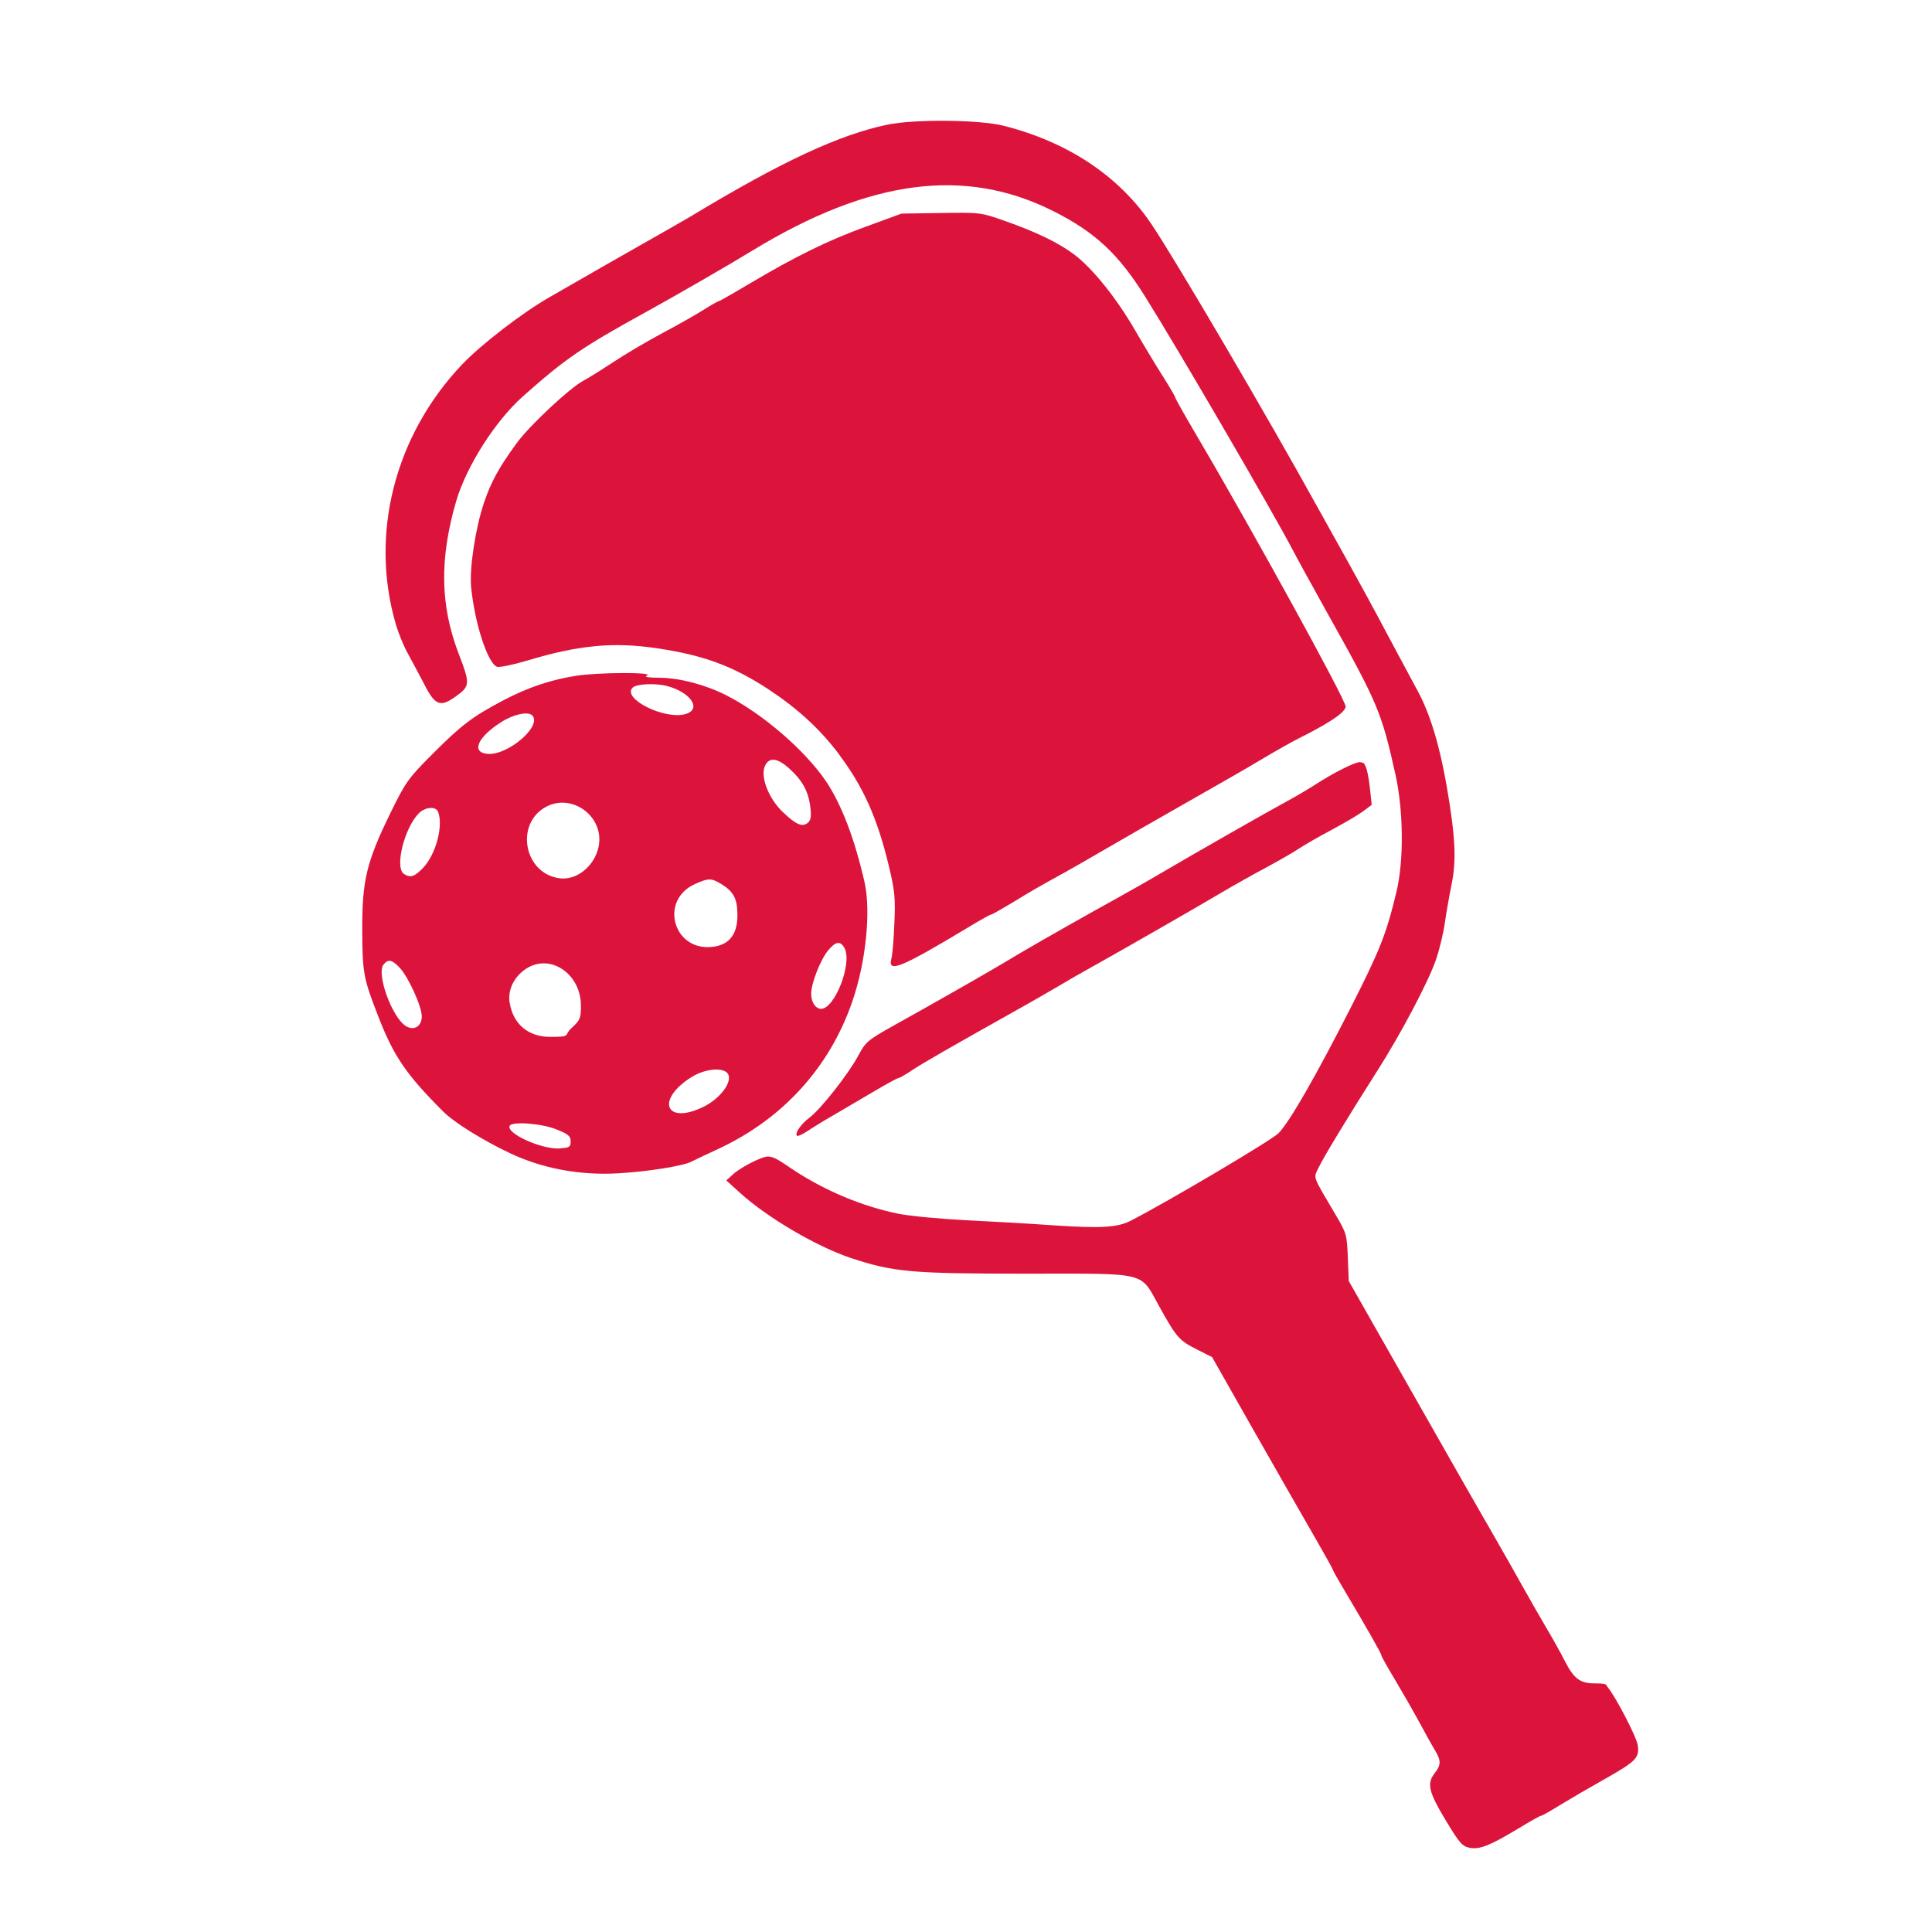
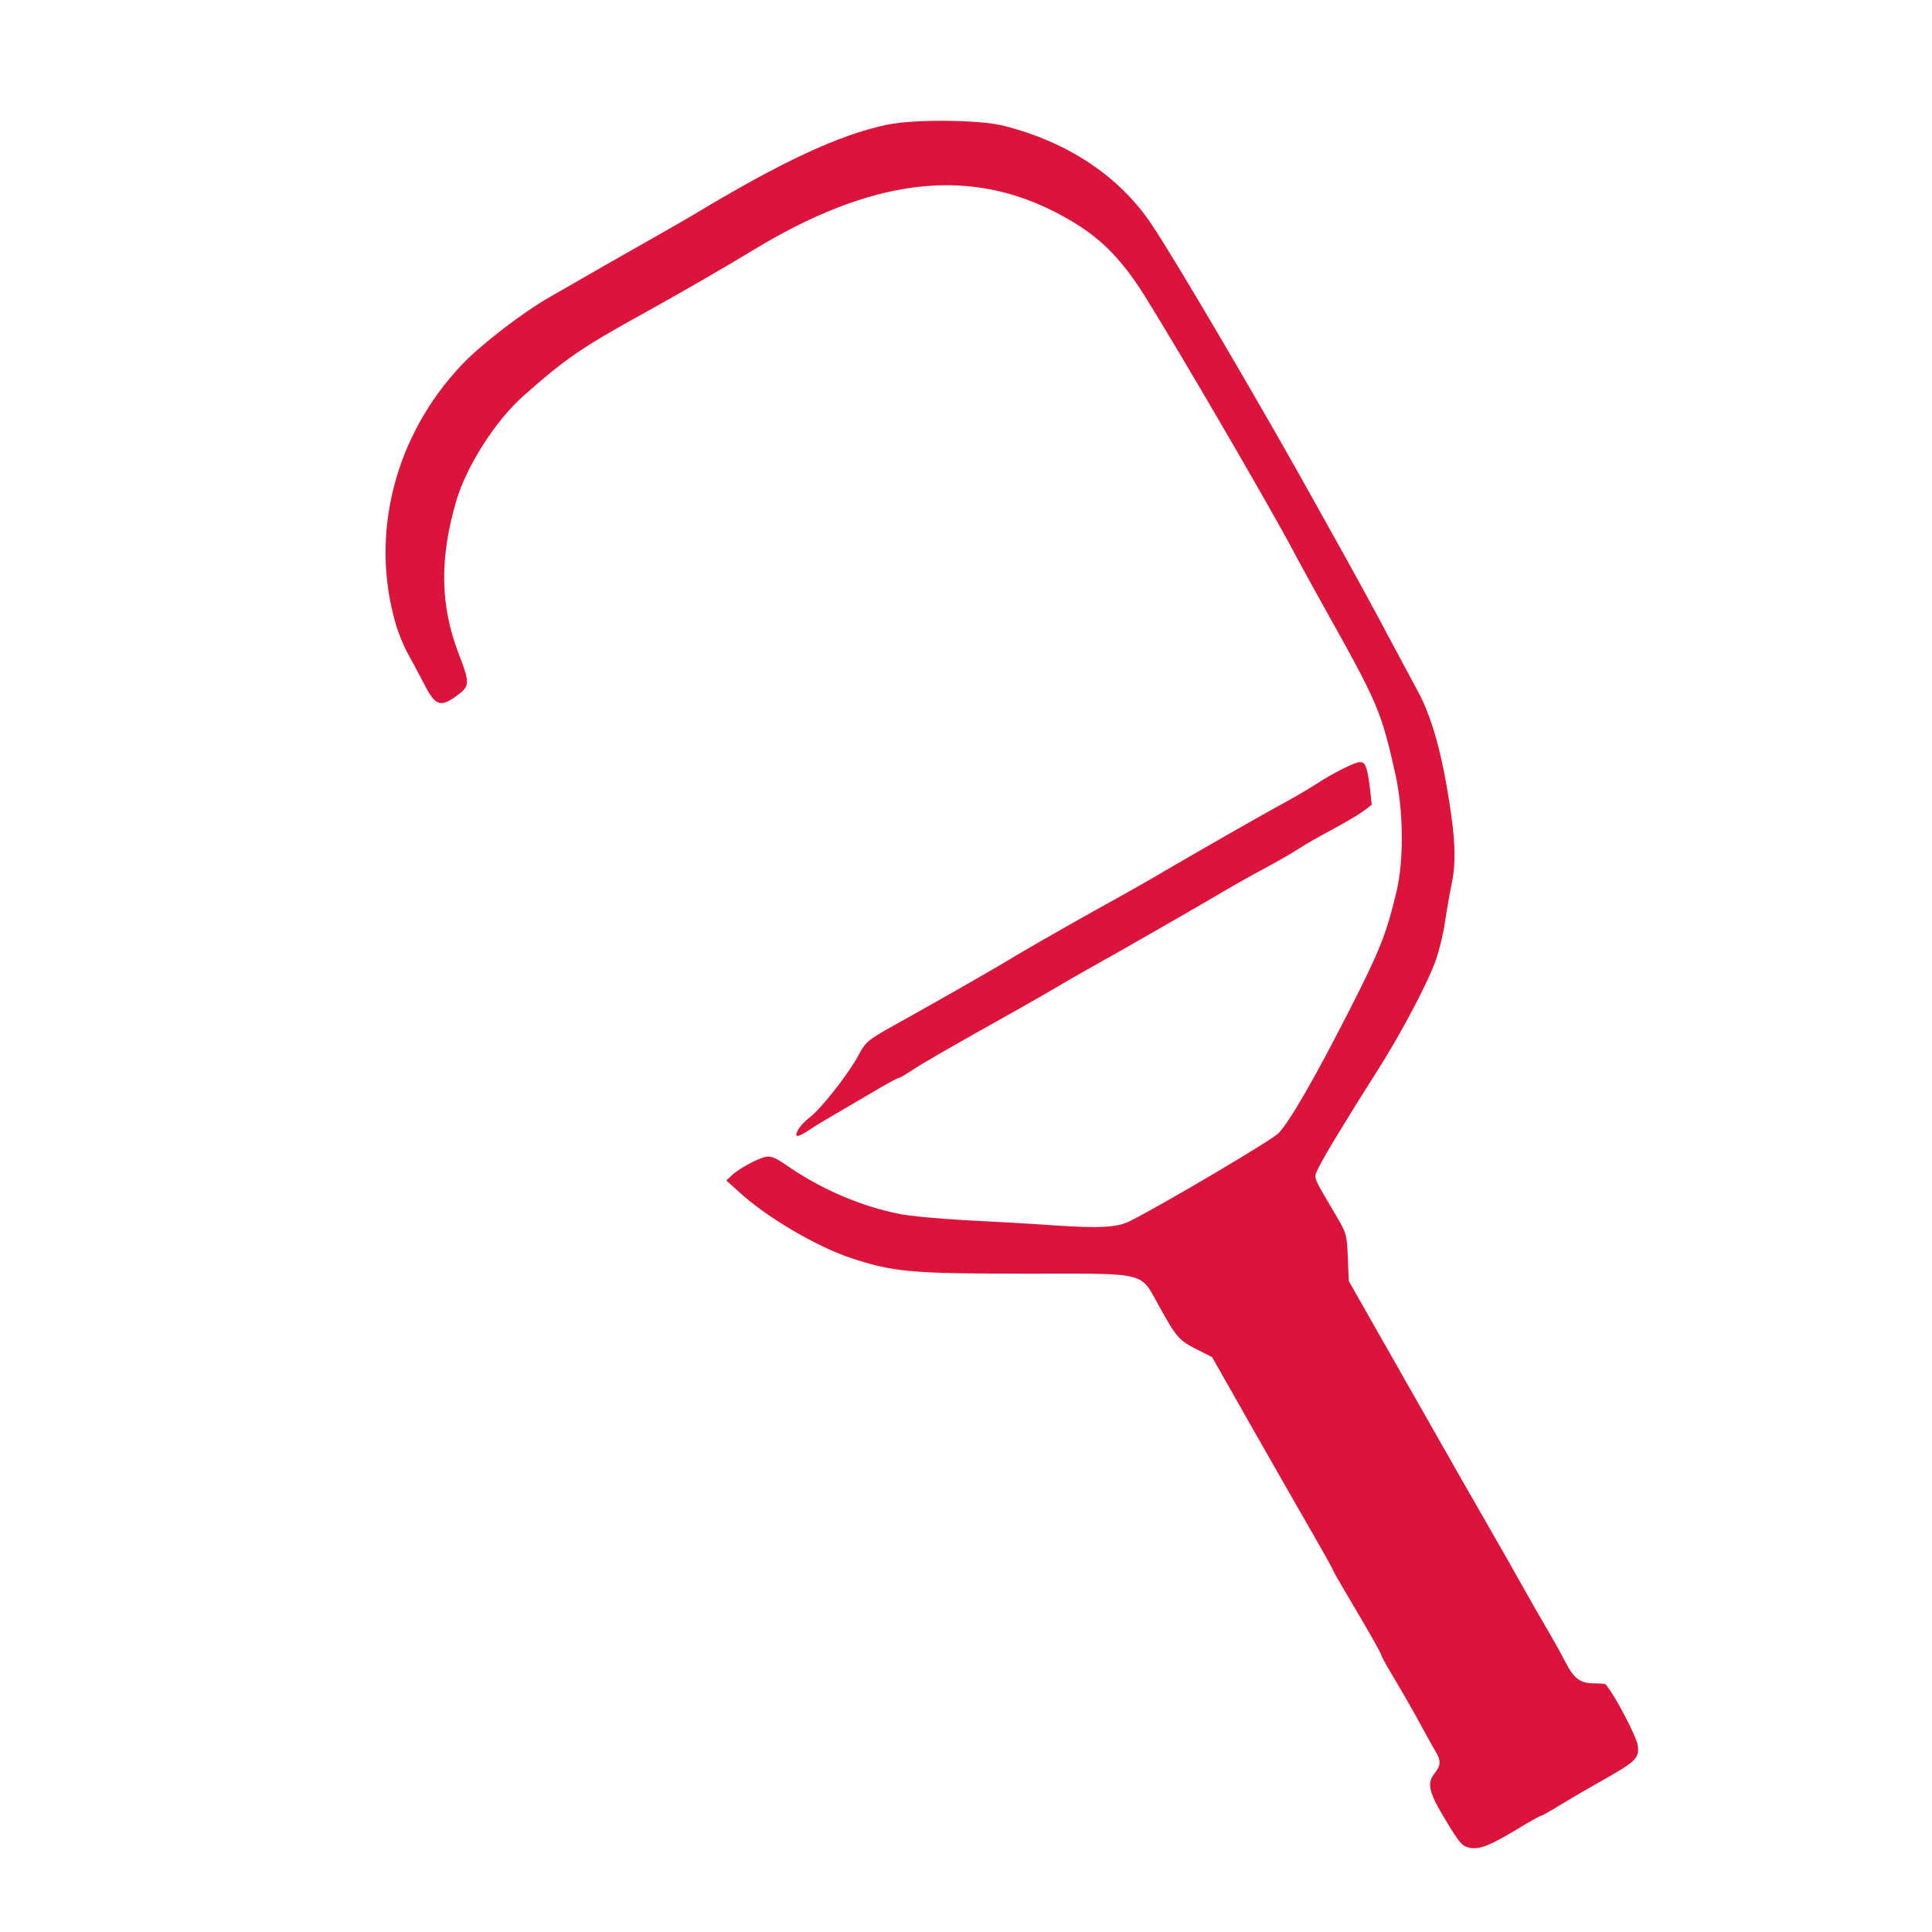
<svg xmlns="http://www.w3.org/2000/svg" width="16" height="16" viewBox="0 0 16 16" fill="none">
-   <path d="M6.952 6.251C6.788 6.035 6.61 5.871 6.36 5.706C6.067 5.515 5.826 5.426 5.443 5.369C5.08 5.315 4.792 5.342 4.365 5.471C4.247 5.506 4.135 5.529 4.116 5.522C4.039 5.492 3.933 5.169 3.902 4.866C3.886 4.709 3.937 4.374 4.009 4.161C4.069 3.986 4.13 3.875 4.278 3.671C4.383 3.526 4.72 3.211 4.831 3.153C4.866 3.135 4.975 3.067 5.074 3.002C5.173 2.936 5.358 2.827 5.485 2.759C5.613 2.691 5.767 2.604 5.828 2.565C5.889 2.526 5.944 2.495 5.951 2.495C5.957 2.495 6.068 2.432 6.197 2.355C6.59 2.122 6.855 1.992 7.168 1.878L7.466 1.769L7.793 1.764C8.115 1.759 8.122 1.759 8.32 1.829C8.583 1.921 8.77 2.012 8.899 2.11C9.051 2.226 9.246 2.469 9.399 2.733C9.472 2.859 9.577 3.033 9.632 3.119C9.687 3.206 9.732 3.283 9.732 3.29C9.732 3.298 9.816 3.447 9.919 3.622C10.375 4.396 11.144 5.795 11.144 5.851C11.144 5.907 10.953 6.016 10.765 6.11C10.701 6.142 10.559 6.222 10.449 6.288C10.339 6.354 10.059 6.515 9.827 6.646C9.595 6.778 9.297 6.949 9.163 7.027C9.03 7.105 8.869 7.197 8.805 7.232C8.58 7.356 8.54 7.38 8.381 7.477C8.292 7.53 8.214 7.575 8.206 7.575C8.199 7.575 8.124 7.616 8.04 7.667C7.453 8.02 7.348 8.063 7.383 7.935C7.391 7.905 7.402 7.774 7.407 7.643C7.416 7.437 7.41 7.375 7.361 7.172C7.268 6.781 7.149 6.514 6.951 6.252L6.952 6.251Z" fill="#DC143C" />
  <path d="M12.762 15.037C12.755 15.037 12.675 15.082 12.584 15.137C12.343 15.283 12.256 15.318 12.173 15.303C12.11 15.291 12.087 15.265 11.971 15.072C11.83 14.838 11.815 14.77 11.882 14.684C11.934 14.618 11.935 14.581 11.886 14.499C11.865 14.465 11.804 14.355 11.751 14.257C11.697 14.158 11.605 13.998 11.547 13.901C11.488 13.803 11.44 13.717 11.44 13.709C11.44 13.694 11.32 13.484 11.137 13.176C11.083 13.086 11.039 13.008 11.039 13.002C11.039 12.996 10.969 12.871 10.884 12.723C10.799 12.576 10.573 12.181 10.383 11.847L10.038 11.239L9.913 11.176C9.764 11.1 9.745 11.079 9.603 10.824C9.437 10.526 9.523 10.548 8.498 10.548C7.544 10.548 7.4 10.535 7.046 10.418C6.763 10.324 6.355 10.084 6.13 9.88L6.015 9.776L6.065 9.73C6.131 9.668 6.306 9.578 6.36 9.578C6.414 9.578 6.472 9.623 6.556 9.679C6.827 9.86 7.145 9.993 7.447 10.053C7.539 10.071 7.784 10.094 7.993 10.105C8.202 10.115 8.534 10.134 8.731 10.148C9.111 10.174 9.256 10.165 9.361 10.111C9.661 9.958 10.536 9.44 10.589 9.384C10.683 9.286 10.899 8.909 11.186 8.345C11.429 7.867 11.481 7.735 11.565 7.385C11.627 7.126 11.623 6.715 11.557 6.416C11.44 5.892 11.412 5.827 10.987 5.067C10.874 4.864 10.746 4.632 10.704 4.551C10.524 4.21 9.765 2.906 9.482 2.454C9.261 2.101 9.067 1.921 8.72 1.747C7.991 1.381 7.201 1.485 6.233 2.074C6.01 2.21 5.612 2.439 5.348 2.585C4.816 2.878 4.684 2.969 4.331 3.282C4.101 3.487 3.863 3.861 3.778 4.15C3.639 4.628 3.645 5.014 3.799 5.415C3.893 5.658 3.892 5.682 3.785 5.76C3.648 5.861 3.606 5.847 3.514 5.668C3.472 5.587 3.411 5.473 3.379 5.415C3.346 5.357 3.301 5.248 3.279 5.173C3.059 4.426 3.268 3.605 3.829 3.016C3.988 2.85 4.327 2.589 4.551 2.461C4.624 2.419 4.719 2.365 4.762 2.34C4.842 2.293 5.131 2.128 5.475 1.933C5.585 1.87 5.689 1.81 5.707 1.8C6.471 1.338 6.948 1.116 7.351 1.032C7.574 0.986 8.111 0.991 8.31 1.041C8.844 1.176 9.268 1.458 9.537 1.858C9.736 2.154 10.492 3.442 10.907 4.193C10.971 4.309 11.09 4.522 11.171 4.667C11.252 4.812 11.399 5.082 11.497 5.268C11.596 5.453 11.705 5.657 11.74 5.721C11.841 5.905 11.922 6.17 11.981 6.511C12.053 6.93 12.063 7.124 12.021 7.326C12.003 7.415 11.978 7.556 11.966 7.64C11.955 7.723 11.922 7.859 11.894 7.942C11.834 8.122 11.6 8.566 11.4 8.878C11.173 9.234 10.962 9.581 10.92 9.67C10.877 9.761 10.864 9.726 11.062 10.062C11.151 10.212 11.155 10.227 11.162 10.414L11.17 10.609L11.449 11.1C11.603 11.37 11.775 11.672 11.83 11.77C11.989 12.051 12.257 12.52 12.384 12.74C12.448 12.85 12.544 13.021 12.599 13.119C12.654 13.218 12.743 13.374 12.798 13.467C12.853 13.56 12.926 13.689 12.959 13.755C13.032 13.9 13.086 13.941 13.202 13.941C13.317 13.941 13.299 13.953 13.311 13.968C13.381 14.052 13.554 14.386 13.563 14.453C13.578 14.558 13.55 14.586 13.287 14.735C13.169 14.801 13.006 14.896 12.924 14.946C12.842 14.997 12.769 15.038 12.762 15.038V15.037Z" fill="#DC143C" />
  <path d="M8.231 8.022C8.292 7.986 8.391 7.928 8.452 7.891C8.632 7.785 9.033 7.558 9.237 7.446C9.341 7.388 9.512 7.292 9.616 7.23C9.936 7.043 10.476 6.734 10.681 6.623C10.745 6.588 10.844 6.529 10.902 6.492C11.04 6.402 11.219 6.312 11.259 6.312C11.299 6.312 11.3 6.329 11.31 6.349C11.321 6.37 11.337 6.449 11.345 6.526L11.36 6.665L11.29 6.718C11.251 6.747 11.133 6.816 11.029 6.872C10.925 6.927 10.802 6.998 10.755 7.029C10.709 7.06 10.585 7.131 10.481 7.187C10.377 7.242 10.216 7.333 10.123 7.388C9.926 7.505 9.304 7.862 9.058 7.999C8.964 8.051 8.833 8.126 8.767 8.166C8.701 8.205 8.576 8.277 8.489 8.326C7.872 8.672 7.624 8.814 7.548 8.867C7.499 8.899 7.452 8.927 7.443 8.927C7.433 8.927 7.336 8.98 7.225 9.046C7.115 9.111 6.967 9.197 6.898 9.238C6.828 9.278 6.735 9.335 6.692 9.364C6.648 9.394 6.607 9.412 6.6 9.406C6.58 9.385 6.632 9.31 6.707 9.253C6.801 9.181 7.027 8.893 7.108 8.742C7.168 8.629 7.185 8.614 7.403 8.492C7.686 8.335 8.081 8.11 8.231 8.022V8.022Z" fill="#DC143C" />
-   <path d="M3.231 6.738C3.36 6.474 3.379 6.448 3.583 6.243C3.824 6.002 3.911 5.936 4.17 5.799C4.375 5.692 4.557 5.63 4.775 5.596C4.955 5.568 5.423 5.566 5.359 5.594C5.33 5.606 5.364 5.612 5.468 5.613C5.631 5.615 5.84 5.67 6.013 5.757C6.313 5.909 6.664 6.211 6.839 6.468C6.968 6.658 7.079 6.95 7.16 7.307C7.214 7.548 7.171 7.969 7.058 8.295C6.87 8.842 6.479 9.27 5.942 9.518C5.842 9.564 5.743 9.611 5.722 9.622C5.658 9.656 5.349 9.705 5.117 9.717C4.8 9.735 4.491 9.677 4.223 9.55C3.997 9.443 3.761 9.296 3.671 9.206C3.362 8.897 3.259 8.746 3.129 8.408C3.01 8.103 3.001 8.053 3 7.702C2.998 7.294 3.036 7.137 3.231 6.738L3.231 6.738ZM6.799 8.355C6.914 8.355 7.06 7.976 6.994 7.852C6.961 7.79 6.921 7.795 6.859 7.87C6.796 7.945 6.718 8.142 6.718 8.228C6.718 8.313 6.763 8.355 6.799 8.355H6.799ZM6.481 6.723C6.592 6.83 6.644 6.852 6.69 6.814C6.715 6.793 6.72 6.762 6.711 6.687C6.696 6.556 6.647 6.466 6.541 6.369C6.439 6.275 6.37 6.267 6.335 6.343C6.295 6.431 6.364 6.611 6.481 6.723H6.481ZM6.107 7.58C6.107 7.443 6.076 7.384 5.973 7.321C5.891 7.271 5.866 7.271 5.754 7.322C5.46 7.455 5.574 7.875 5.895 7.842C6.037 7.828 6.107 7.741 6.107 7.58L6.107 7.58ZM5.83 9.164C5.958 9.1 6.056 8.975 6.034 8.905C6.012 8.835 5.847 8.844 5.725 8.921C5.424 9.112 5.515 9.321 5.83 9.164ZM5.675 5.914C5.814 5.876 5.724 5.735 5.527 5.682C5.431 5.656 5.27 5.663 5.239 5.695C5.149 5.785 5.501 5.962 5.675 5.914ZM4.962 6.982C4.986 6.749 4.733 6.573 4.527 6.679C4.259 6.818 4.339 7.241 4.64 7.274C4.791 7.291 4.944 7.151 4.962 6.982V6.982ZM4.639 9.51C4.716 9.505 4.726 9.498 4.726 9.453C4.726 9.408 4.706 9.393 4.61 9.354C4.493 9.305 4.245 9.285 4.222 9.322C4.184 9.384 4.488 9.522 4.639 9.511V9.51ZM4.221 8.302C4.247 8.479 4.374 8.587 4.556 8.587C4.738 8.587 4.666 8.575 4.732 8.515C4.804 8.449 4.811 8.434 4.811 8.329C4.811 8.063 4.554 7.891 4.355 8.024C4.256 8.09 4.205 8.196 4.22 8.303L4.221 8.302ZM4.035 6.243C4.204 6.26 4.494 6.011 4.407 5.924C4.372 5.89 4.253 5.915 4.153 5.979C3.956 6.103 3.9 6.23 4.035 6.243ZM3.628 6.723C3.61 6.676 3.523 6.682 3.47 6.734C3.348 6.856 3.266 7.188 3.346 7.238C3.4 7.272 3.433 7.261 3.505 7.186C3.61 7.074 3.673 6.839 3.628 6.723V6.723ZM3.359 8.496C3.427 8.54 3.493 8.501 3.493 8.417C3.493 8.334 3.38 8.087 3.309 8.013C3.246 7.947 3.215 7.941 3.177 7.987C3.115 8.061 3.244 8.421 3.359 8.496V8.496Z" fill="#DC143C" />
</svg>